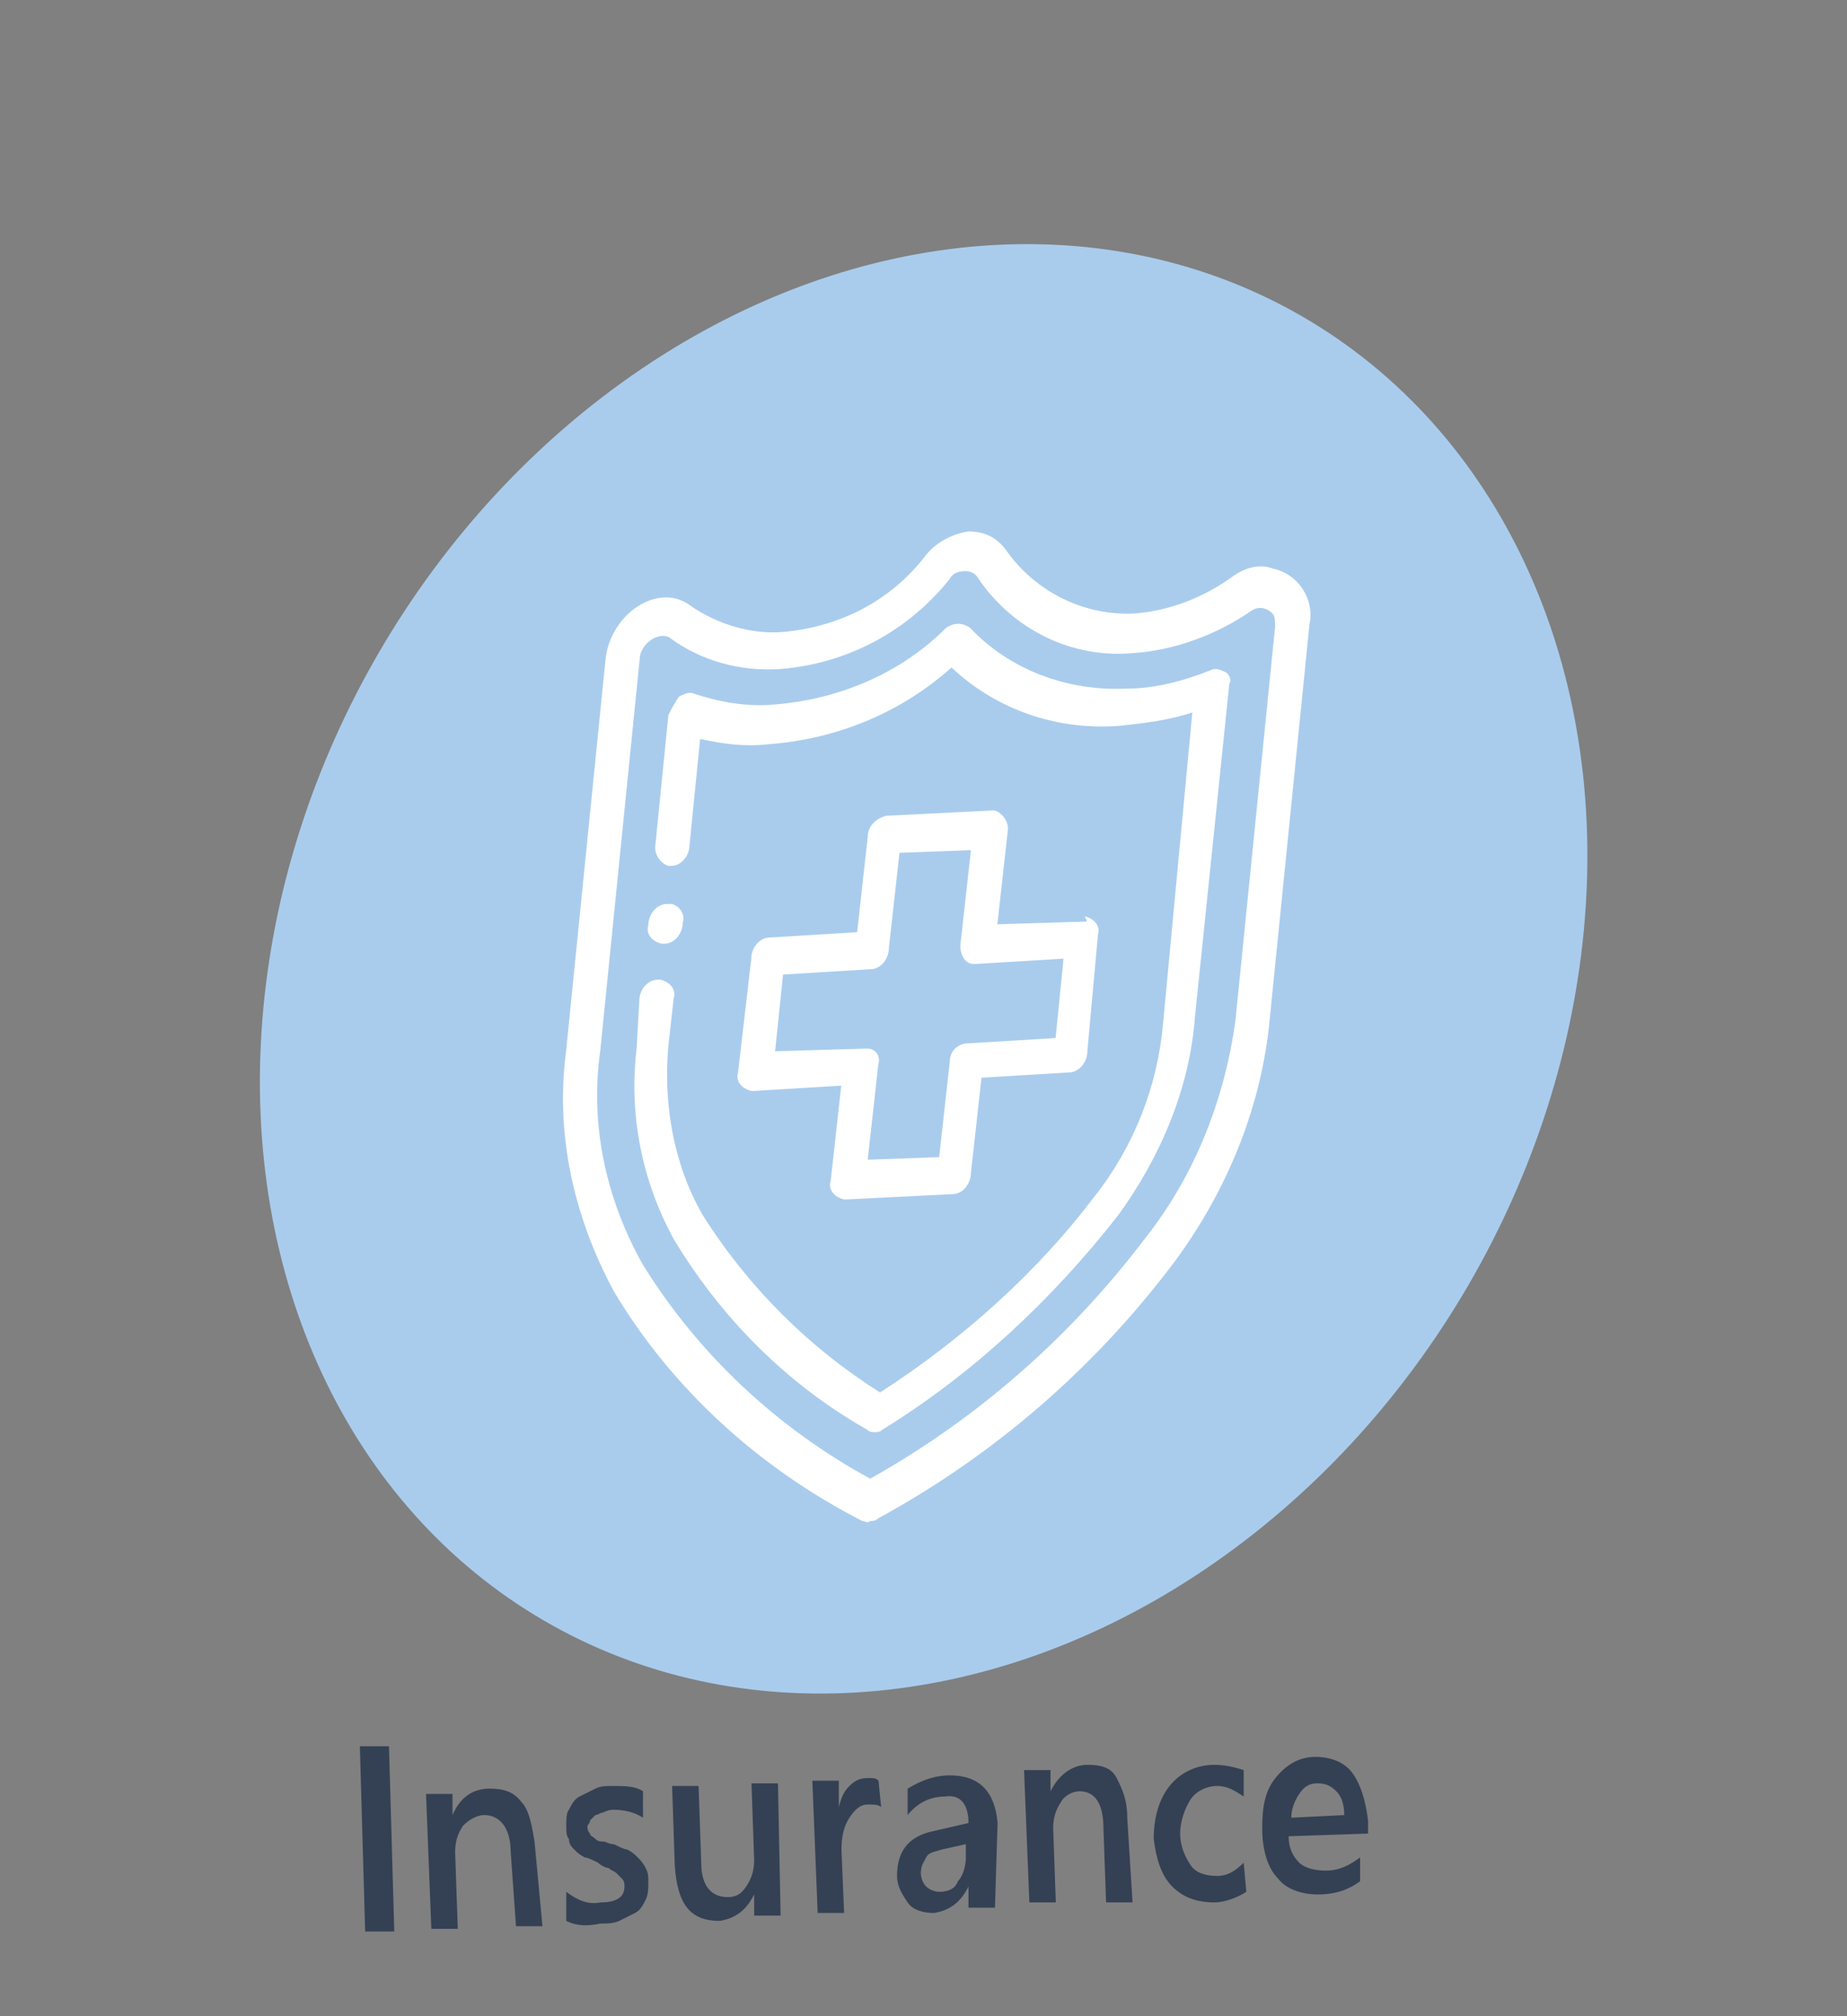
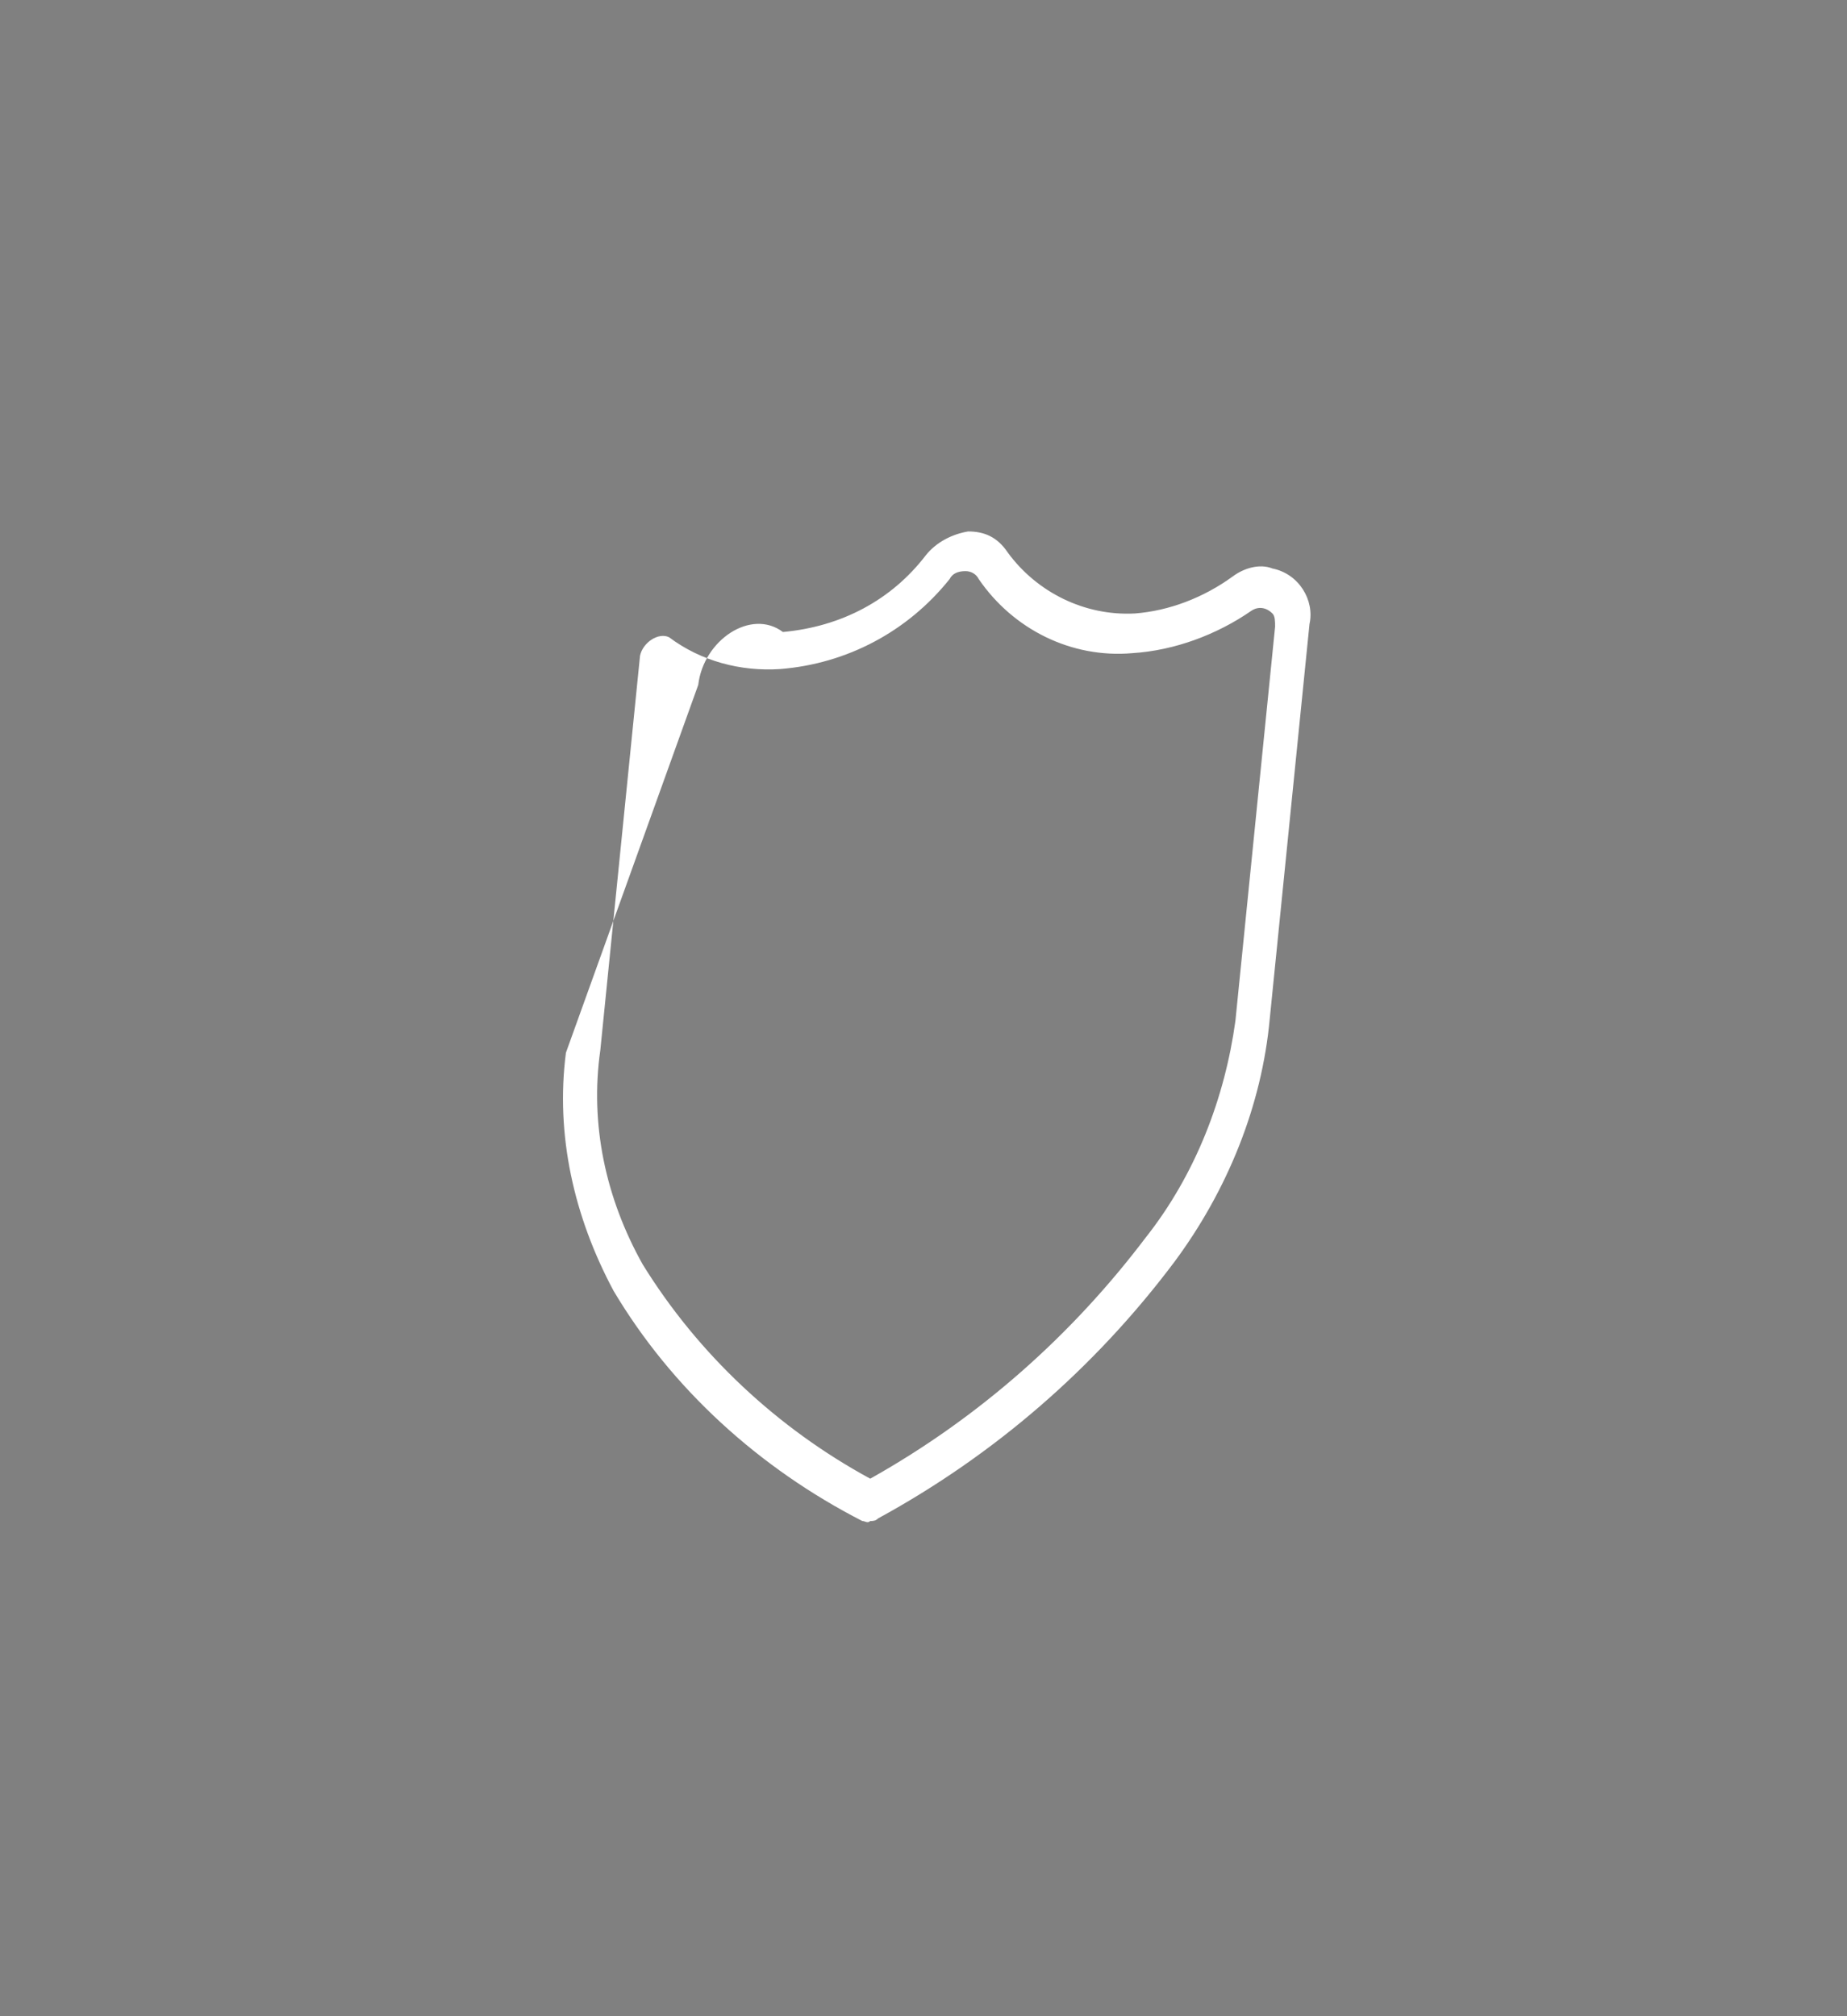
<svg xmlns="http://www.w3.org/2000/svg" version="1.1" id="Layer_1" x="0px" y="0px" width="69.8px" height="76.2px" viewBox="0 0 69.8 76.2" style="enable-background:new 0 0 69.8 76.2;" xml:space="preserve">
  <rect x="0" y="0" width="69.8" height="76.2" fill="#808080" stroke="none" />
  <style type="text/css">
	.st0{fill:#A9CCED;}
	.st1{fill:#344154;}
	.st2{fill:#FFFFFF;}
</style>
-   <ellipse id="Ellipse_27" transform="matrix(0.504 -0.864 0.864 0.504 -14.307 48.324)" class="st0" cx="34.9" cy="36.6" rx="28.5" ry="23.8" />
-   <path id="Insurance" class="st1" d="M14.9,73l-1.1,0L13.6,66l1.1,0L14.9,73z M20.5,72.8l-1,0L19.3,70c0-0.9-0.4-1.4-1-1.4  c-0.3,0-0.6,0.2-0.8,0.4c-0.2,0.3-0.3,0.6-0.3,1l0.1,2.9l-1,0l-0.2-5.1l1,0l0,0.8h0c0.3-0.7,0.8-1,1.4-1c0.5,0,0.9,0.1,1.2,0.5  c0.3,0.3,0.4,0.9,0.5,1.5L20.5,72.8z M21.4,72.6l0-1.1c0.4,0.3,0.8,0.5,1.3,0.4c0.6,0,0.9-0.2,0.9-0.6c0-0.1,0-0.2-0.1-0.3  s-0.1-0.1-0.2-0.2c-0.1-0.1-0.2-0.1-0.3-0.2c-0.1,0-0.3-0.1-0.4-0.2c-0.2-0.1-0.4-0.2-0.5-0.2c-0.2-0.1-0.3-0.2-0.4-0.3  c-0.1-0.1-0.2-0.2-0.2-0.4c-0.1-0.1-0.1-0.3-0.1-0.5c0-0.2,0-0.5,0.1-0.6c0.1-0.2,0.2-0.4,0.4-0.5c0.2-0.1,0.4-0.2,0.6-0.3  s0.4-0.1,0.7-0.1c0.4,0,0.8,0,1.1,0.2l0,1c-0.3-0.2-0.7-0.3-1.1-0.3c-0.1,0-0.2,0-0.4,0.1c-0.1,0-0.2,0.1-0.3,0.1  c-0.1,0.1-0.1,0.1-0.2,0.2c0,0.1-0.1,0.2-0.1,0.2c0,0.1,0,0.2,0.1,0.3c0,0.1,0.1,0.1,0.2,0.2c0.1,0.1,0.2,0.1,0.3,0.1  c0.1,0,0.2,0.1,0.4,0.1c0.2,0.1,0.4,0.2,0.5,0.2c0.2,0.1,0.3,0.2,0.4,0.3c0.1,0.1,0.2,0.2,0.3,0.4c0.1,0.2,0.1,0.3,0.1,0.5  c0,0.3,0,0.5-0.1,0.7s-0.2,0.4-0.4,0.5c-0.2,0.1-0.4,0.2-0.6,0.3c-0.2,0.1-0.5,0.1-0.7,0.1C22.2,72.8,21.8,72.8,21.4,72.6L21.4,72.6  z M29.5,72.4l-1,0l0-0.8h0c-0.3,0.6-0.7,0.9-1.3,1c-1.1,0-1.6-0.6-1.7-2.1l-0.1-3l1,0l0.1,2.9c0,0.9,0.4,1.3,1,1.3  c0.3,0,0.5-0.1,0.7-0.4c0.2-0.3,0.3-0.6,0.3-1l-0.1-2.9l1,0L29.5,72.4z M33.3,68.3c-0.1-0.1-0.3-0.1-0.5-0.1c-0.3,0-0.5,0.2-0.7,0.5  s-0.3,0.7-0.3,1.2l0.1,2.4l-1,0l-0.2-5l1,0l0,1h0c0.1-0.4,0.2-0.6,0.4-0.8c0.2-0.2,0.4-0.3,0.7-0.3c0.2,0,0.3,0,0.4,0.1L33.3,68.3z   M37.6,72.1l-1,0l0-0.8h0c-0.3,0.6-0.7,0.9-1.3,1c-0.4,0-0.8-0.1-1-0.4s-0.4-0.6-0.4-1c0-0.9,0.4-1.5,1.4-1.7l1.3-0.3  c0-0.7-0.3-1.1-0.9-1c-0.5,0-1,0.2-1.4,0.7l0-1c0.5-0.3,1-0.5,1.6-0.5c1.1,0,1.7,0.6,1.8,1.8L37.6,72.1z M36.5,69.7l-0.9,0.2  c-0.3,0.1-0.5,0.1-0.6,0.3s-0.2,0.3-0.2,0.6c0,0.2,0.1,0.4,0.2,0.5c0.1,0.1,0.3,0.2,0.5,0.2c0.3,0,0.6-0.1,0.7-0.4  c0.2-0.2,0.3-0.6,0.3-0.9L36.5,69.7z M42.8,71.9l-1,0l-0.1-2.8c0-0.9-0.3-1.4-0.9-1.4c-0.3,0-0.6,0.2-0.7,0.4  c-0.2,0.3-0.3,0.6-0.3,1l0.1,2.8l-1,0l-0.2-5l1,0l0,0.8h0c0.3-0.6,0.8-1,1.4-1c0.5,0,0.9,0.1,1.1,0.5s0.4,0.8,0.4,1.5L42.8,71.9z   M47.1,71.5c-0.3,0.2-0.8,0.4-1.2,0.4c-0.7,0-1.2-0.2-1.6-0.6c-0.4-0.4-0.6-1-0.7-1.8c0-0.8,0.2-1.5,0.6-2c0.4-0.5,1-0.8,1.7-0.8  c0.4,0,0.8,0.1,1.1,0.2l0,1c-0.3-0.2-0.6-0.4-1-0.4c-0.4,0-0.8,0.2-1,0.5s-0.4,0.8-0.4,1.3c0,0.5,0.2,0.9,0.4,1.2s0.6,0.4,1,0.4  c0.4,0,0.7-0.2,1-0.5L47.1,71.5z M51.7,69.3l-3,0.1c0,0.5,0.2,0.8,0.4,1c0.2,0.2,0.6,0.3,1,0.3c0.5,0,0.9-0.2,1.3-0.5l0,0.9  c-0.4,0.3-0.9,0.5-1.6,0.5c-0.6,0-1.2-0.2-1.5-0.6c-0.4-0.4-0.6-1.1-0.6-1.9c0-0.8,0.1-1.4,0.5-1.9c0.4-0.5,0.9-0.8,1.5-0.8  c0.6,0,1.1,0.2,1.4,0.6c0.3,0.4,0.5,1,0.6,1.8L51.7,69.3z M50.8,68.6c0-0.4-0.1-0.7-0.3-0.9s-0.4-0.3-0.7-0.3  c-0.3,0-0.5,0.1-0.7,0.4s-0.3,0.6-0.3,0.9L50.8,68.6z" />
  <g id="Group_379" transform="translate(21.287 20.086)">
    <g id="Group_372" transform="translate(3.215 14.081)">
      <g id="Group_371">
-         <path id="Path_1207" class="st2" d="M0.7,0C0.3,0,0,0.4,0,0.8c-0.1,0.3,0.1,0.6,0.5,0.7c0,0,0.1,0,0.1,0c0.4,0,0.7-0.4,0.7-0.8     C1.4,0.4,1.2,0.1,0.9,0C0.8,0,0.8,0,0.7,0z" />
-       </g>
+         </g>
    </g>
    <g id="Group_374" transform="translate(6.605 10.546)">
      <g id="Group_373">
-         <path id="Path_1208" class="st2" d="M13.1,4.2L9.8,4.3l0.4-3.6C10.2,0.4,10,0.1,9.7,0c0,0-0.1,0-0.1,0l-4,0.2     C5.2,0.3,4.9,0.6,4.9,1L4.5,4.6L1.2,4.8c-0.4,0-0.7,0.4-0.7,0.8L0,9.9c-0.1,0.3,0.1,0.6,0.5,0.7c0,0,0.1,0,0.1,0l3.3-0.2     l-0.4,3.6c-0.1,0.3,0.1,0.6,0.5,0.7c0,0,0.1,0,0.1,0l4-0.2c0.4,0,0.7-0.4,0.7-0.8l0.4-3.6l3.3-0.2c0.4,0,0.7-0.4,0.7-0.8l0.4-4.4     c0.1-0.3-0.1-0.6-0.5-0.7C13.2,4.2,13.2,4.2,13.1,4.2z M12,8.6L8.7,8.8C8.3,8.8,8,9.1,8,9.5l-0.4,3.6l-2.7,0.1l0.4-3.6     C5.4,9.3,5.2,9,4.9,9c0,0-0.1,0-0.1,0L1.4,9.1l0.3-2.9L5,6c0.4,0,0.7-0.4,0.7-0.8l0.4-3.6l2.7-0.1L8.4,5.1     C8.4,5.5,8.6,5.8,8.9,5.8c0,0,0.1,0,0.1,0l3.3-0.2L12,8.6z" />
-       </g>
+         </g>
    </g>
    <g id="Group_376">
      <g id="Group_375">
-         <path id="Path_1209" class="st2" d="M25.3,1.7c-1.1,0.8-2.4,1.3-3.7,1.4c-1.9,0.1-3.7-0.8-4.8-2.3l0,0C16.4,0.2,15.9,0,15.3,0     c-0.6,0.1-1.2,0.4-1.6,0.9c-1.3,1.7-3.2,2.7-5.4,2.9c-1.2,0.1-2.5-0.3-3.5-1c-1.2-0.9-3,0.3-3.2,2L0.1,19.7     c-0.4,3.1,0.3,6.2,1.8,9c2.2,3.7,5.5,6.7,9.4,8.7c0.1,0,0.2,0.1,0.3,0c0.1,0,0.2,0,0.3-0.1c4.4-2.4,8.2-5.7,11.2-9.7     c2-2.7,3.3-5.9,3.6-9.2l1.5-14.9c0.2-0.9-0.4-1.9-1.4-2.1C26.3,1.2,25.7,1.4,25.3,1.7z M22,26.7c-2.8,3.7-6.3,6.8-10.4,9.1     c-3.5-1.9-6.5-4.7-8.6-8.1c-1.4-2.5-2-5.3-1.6-8.1L2.9,4.7C3,4.2,3.6,3.8,4,4c1.2,0.9,2.7,1.3,4.2,1.2C10.7,5,13,3.8,14.6,1.8     c0.1-0.2,0.3-0.3,0.6-0.3c0.2,0,0.4,0.1,0.5,0.3c1.3,1.9,3.5,3,5.8,2.8c1.6-0.1,3.2-0.7,4.5-1.6c0.3-0.2,0.6-0.1,0.8,0.1     c0.1,0.1,0.1,0.3,0.1,0.5l-1.5,14.9l0,0C25,21.4,23.9,24.3,22,26.7L22,26.7z" />
+         <path id="Path_1209" class="st2" d="M25.3,1.7c-1.1,0.8-2.4,1.3-3.7,1.4c-1.9,0.1-3.7-0.8-4.8-2.3l0,0C16.4,0.2,15.9,0,15.3,0     c-0.6,0.1-1.2,0.4-1.6,0.9c-1.3,1.7-3.2,2.7-5.4,2.9c-1.2-0.9-3,0.3-3.2,2L0.1,19.7     c-0.4,3.1,0.3,6.2,1.8,9c2.2,3.7,5.5,6.7,9.4,8.7c0.1,0,0.2,0.1,0.3,0c0.1,0,0.2,0,0.3-0.1c4.4-2.4,8.2-5.7,11.2-9.7     c2-2.7,3.3-5.9,3.6-9.2l1.5-14.9c0.2-0.9-0.4-1.9-1.4-2.1C26.3,1.2,25.7,1.4,25.3,1.7z M22,26.7c-2.8,3.7-6.3,6.8-10.4,9.1     c-3.5-1.9-6.5-4.7-8.6-8.1c-1.4-2.5-2-5.3-1.6-8.1L2.9,4.7C3,4.2,3.6,3.8,4,4c1.2,0.9,2.7,1.3,4.2,1.2C10.7,5,13,3.8,14.6,1.8     c0.1-0.2,0.3-0.3,0.6-0.3c0.2,0,0.4,0.1,0.5,0.3c1.3,1.9,3.5,3,5.8,2.8c1.6-0.1,3.2-0.7,4.5-1.6c0.3-0.2,0.6-0.1,0.8,0.1     c0.1,0.1,0.1,0.3,0.1,0.5l-1.5,14.9l0,0C25,21.4,23.9,24.3,22,26.7L22,26.7z" />
      </g>
    </g>
    <g id="Group_378" transform="translate(2.672 3.541)">
      <g id="Group_377">
-         <path id="Path_1210" class="st2" d="M22.4,1.8c-0.2-0.1-0.4-0.2-0.6-0.1c-1,0.4-2.1,0.7-3.2,0.7c-2.2,0.1-4.4-0.7-5.9-2.3     c-0.3-0.2-0.6-0.2-0.9,0c0,0,0,0,0,0c-1.7,1.7-4,2.7-6.5,2.9c-1,0.1-2.1-0.1-3-0.4c-0.2-0.1-0.4,0-0.6,0.1C1.5,3,1.4,3.2,1.3,3.4     L0.8,8.4C0.8,8.7,1,9,1.3,9.1c0,0,0.1,0,0.1,0c0.4,0,0.7-0.4,0.7-0.8l0.4-4c0.9,0.2,1.7,0.3,2.6,0.2c2.6-0.2,5-1.2,6.9-2.9     c1.7,1.6,4,2.4,6.4,2.2c0.9-0.1,1.8-0.2,2.7-0.5L20,15c-0.2,2.4-1.1,4.7-2.6,6.6c-2.2,2.9-5,5.4-8.1,7.4c-2.7-1.7-5-4-6.7-6.7     c-1.1-1.9-1.5-4.2-1.3-6.4l0.2-1.8c0.1-0.3-0.1-0.6-0.5-0.7c0,0-0.1,0-0.1,0c-0.4,0-0.7,0.4-0.7,0.8L0.1,16     c-0.3,2.5,0.2,5,1.4,7.2c1.8,3,4.3,5.5,7.3,7.2c0.1,0.1,0.2,0.1,0.3,0.1c0.1,0,0.2,0,0.3-0.1c3.4-2.1,6.4-4.9,8.9-8.1     c1.6-2.2,2.7-4.8,2.9-7.5l1.3-12.6C22.6,2.1,22.5,1.9,22.4,1.8z" />
-       </g>
+         </g>
    </g>
  </g>
</svg>